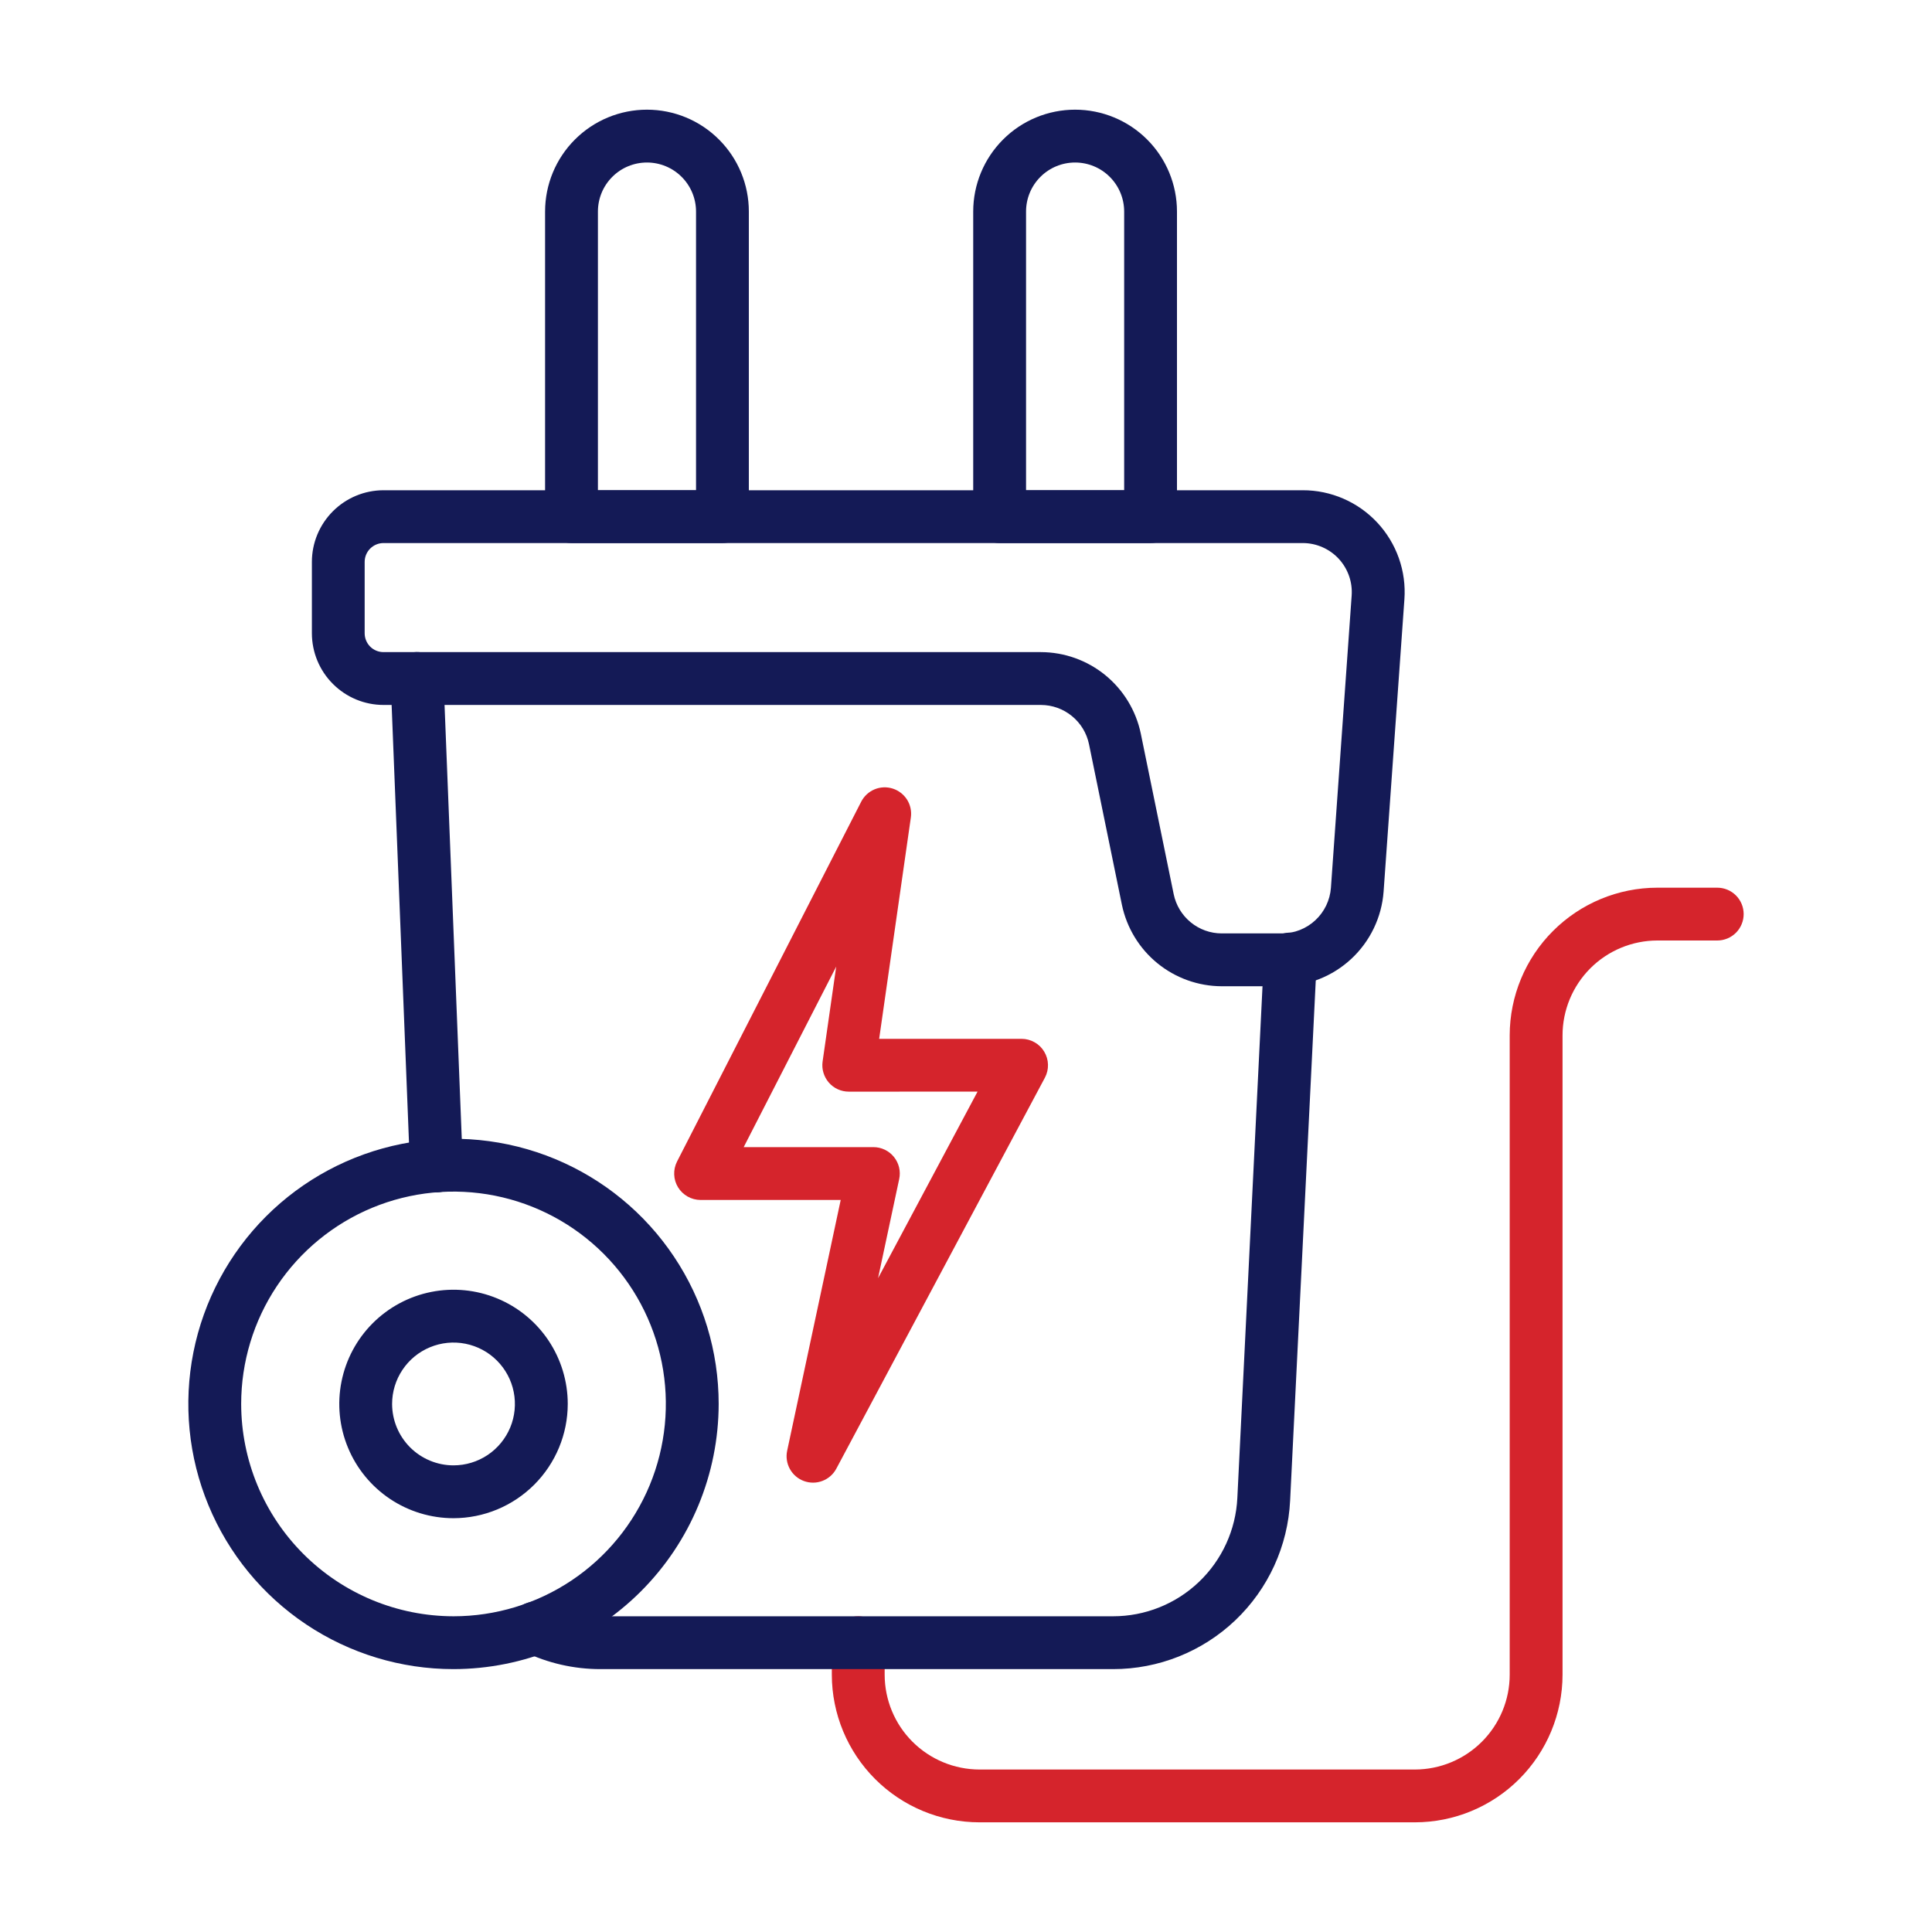
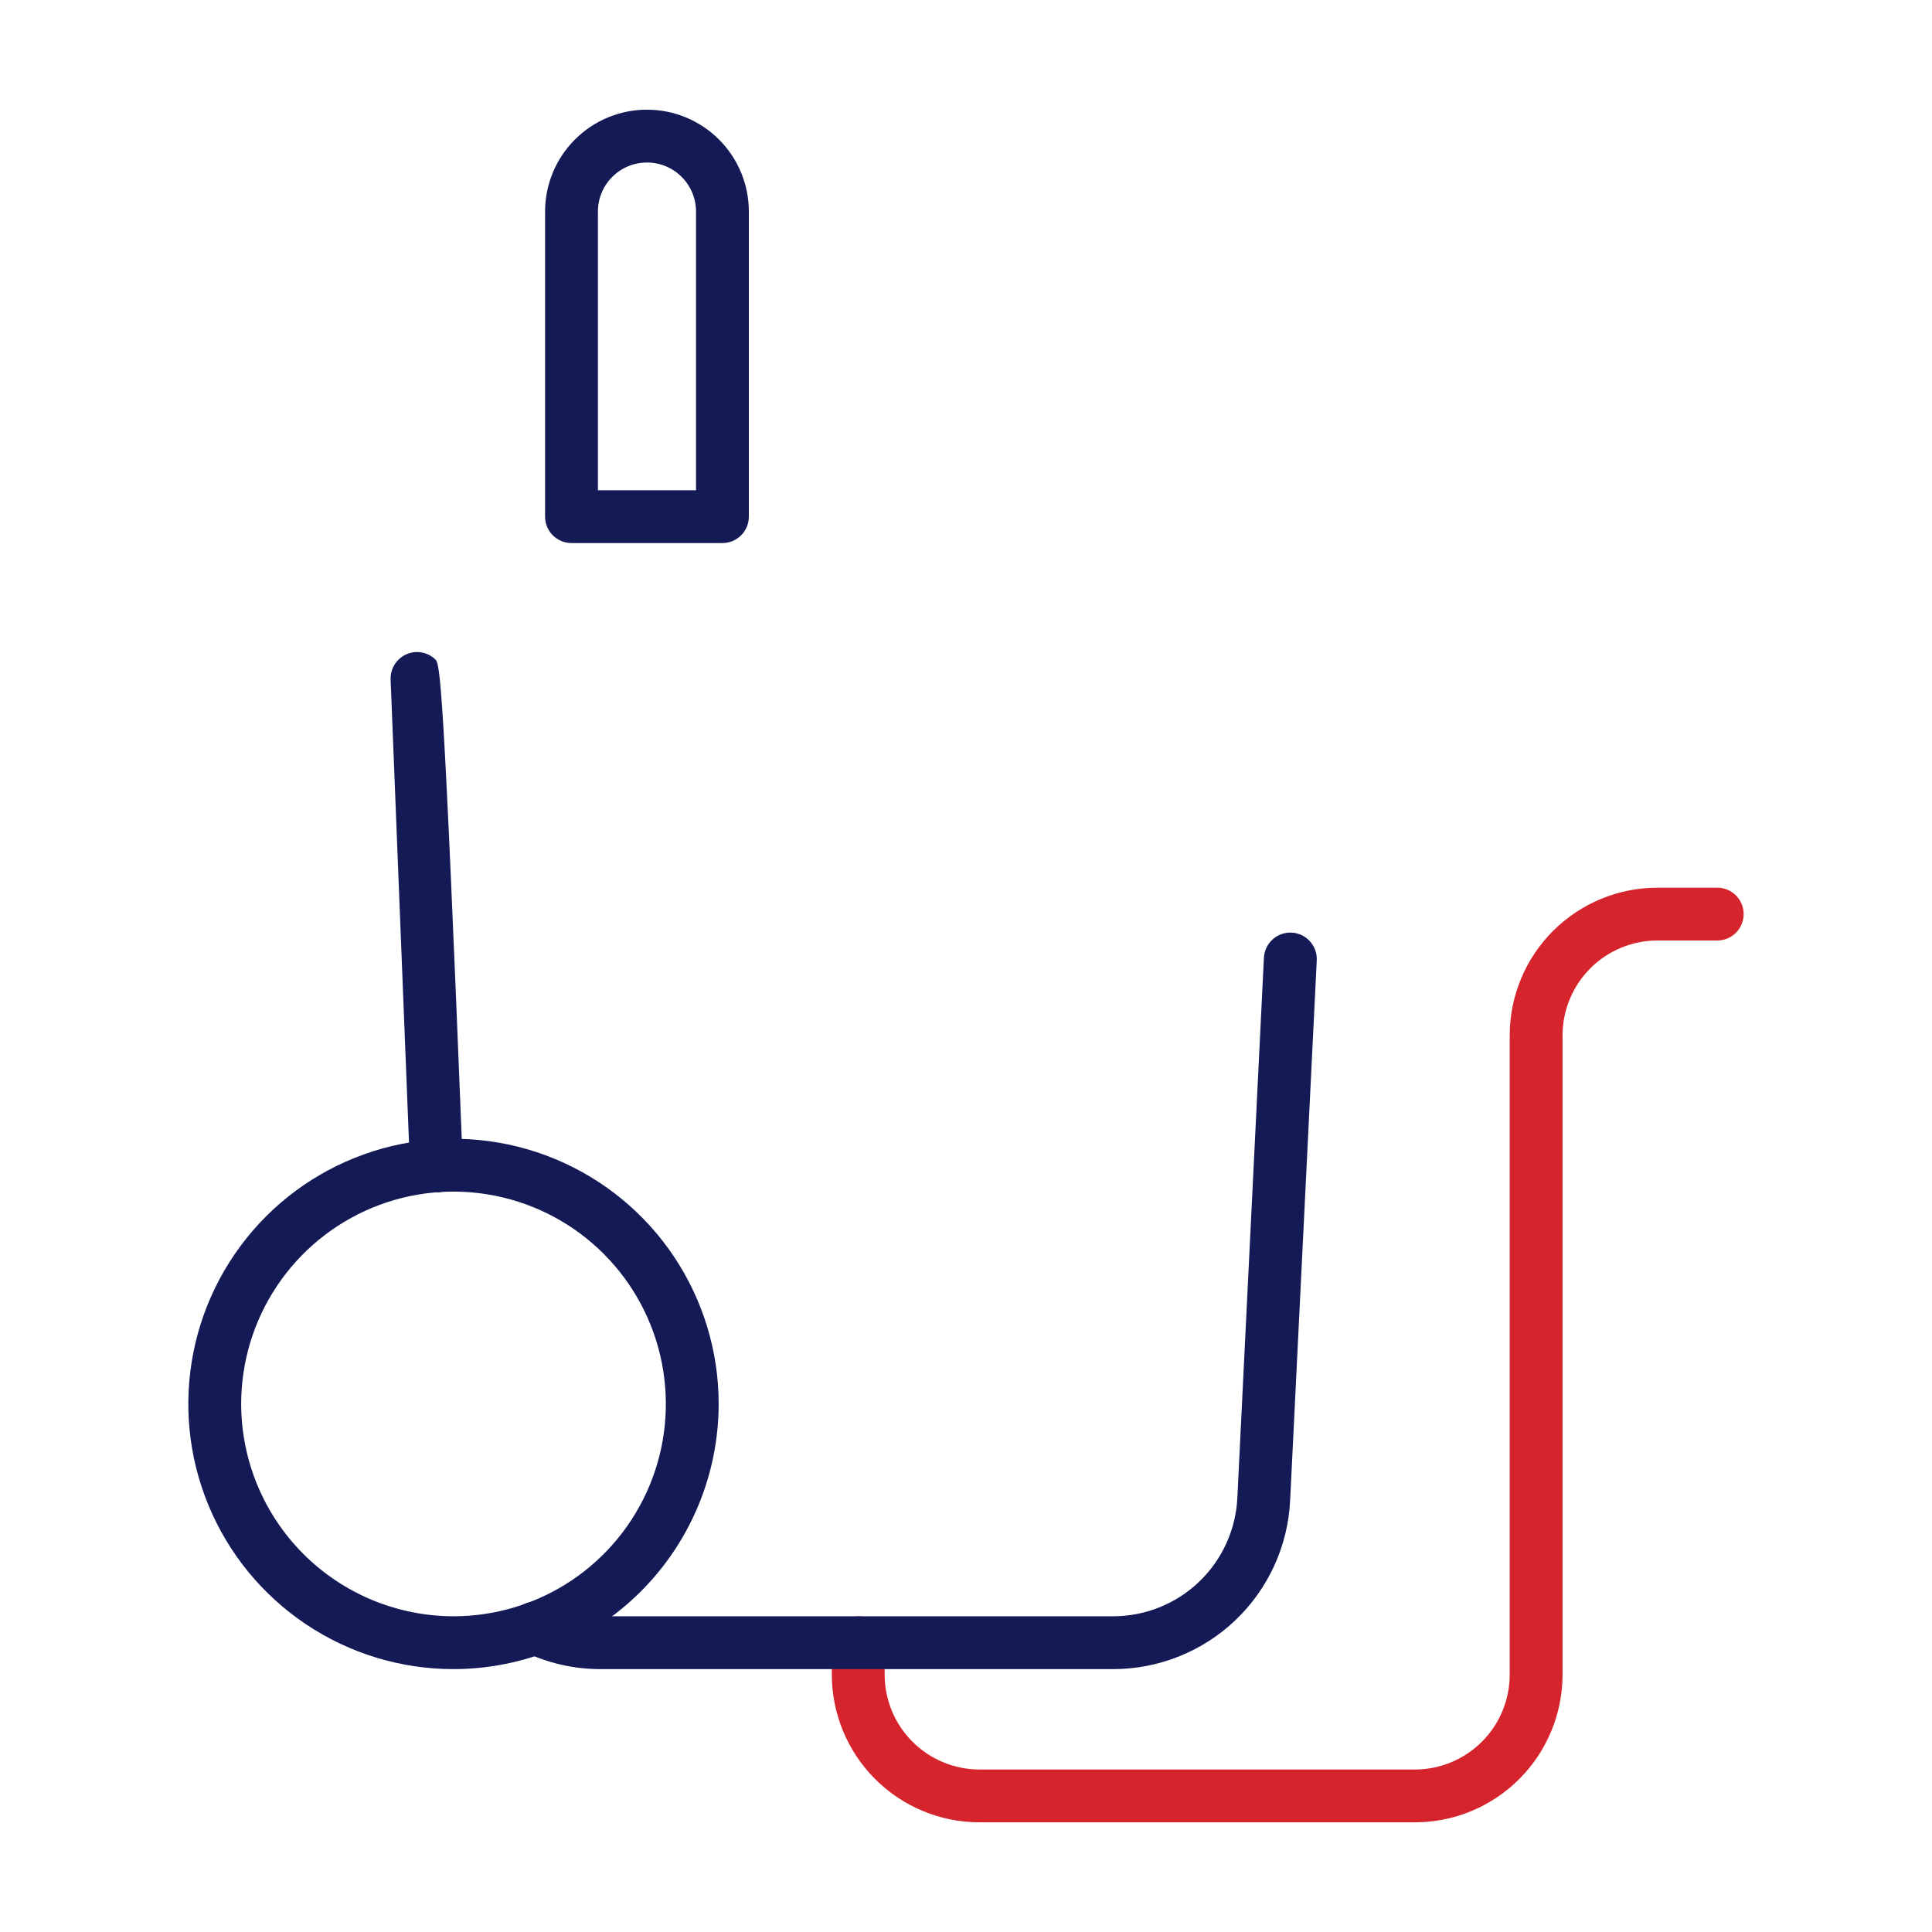
<svg xmlns="http://www.w3.org/2000/svg" width="60" height="60" viewBox="0 0 60 60" fill="none">
-   <path d="M13.553 37.031H13.585C13.803 37.022 14.008 36.928 14.155 36.768C14.303 36.608 14.381 36.396 14.373 36.179L13.772 21.038C13.763 20.821 13.669 20.616 13.509 20.468C13.349 20.32 13.137 20.242 12.919 20.25C12.702 20.259 12.496 20.354 12.349 20.514C12.201 20.673 12.123 20.886 12.131 21.103L12.732 36.244C12.741 36.456 12.831 36.656 12.984 36.803C13.137 36.949 13.341 37.031 13.553 37.031Z" fill="#141A56" />
+   <path d="M13.553 37.031H13.585C13.803 37.022 14.008 36.928 14.155 36.768C14.303 36.608 14.381 36.396 14.373 36.179C13.763 20.821 13.669 20.616 13.509 20.468C13.349 20.32 13.137 20.242 12.919 20.25C12.702 20.259 12.496 20.354 12.349 20.514C12.201 20.673 12.123 20.886 12.131 21.103L12.732 36.244C12.741 36.456 12.831 36.656 12.984 36.803C13.137 36.949 13.341 37.031 13.553 37.031Z" fill="#141A56" />
  <path d="M22.319 43.601C22.319 41.972 21.836 40.38 20.931 39.026C20.026 37.671 18.74 36.616 17.235 35.992C15.73 35.369 14.074 35.206 12.477 35.524C10.879 35.842 9.412 36.626 8.26 37.778C7.109 38.93 6.325 40.397 6.007 41.994C5.689 43.592 5.852 45.248 6.476 46.752C7.099 48.257 8.155 49.543 9.509 50.448C10.863 51.353 12.455 51.836 14.084 51.836C16.267 51.833 18.36 50.965 19.904 49.421C21.448 47.877 22.316 45.784 22.319 43.601ZM7.49 43.601C7.49 42.297 7.876 41.022 8.601 39.937C9.326 38.853 10.356 38.007 11.56 37.508C12.765 37.009 14.091 36.879 15.371 37.133C16.65 37.388 17.825 38.016 18.747 38.938C19.669 39.86 20.297 41.035 20.552 42.314C20.806 43.593 20.676 44.919 20.177 46.124C19.677 47.329 18.832 48.359 17.748 49.084C16.663 49.808 15.388 50.195 14.084 50.195C12.336 50.193 10.66 49.498 9.423 48.261C8.187 47.025 7.492 45.349 7.49 43.601Z" fill="#141A56" />
-   <path d="M17.632 43.601C17.632 42.9 17.424 42.214 17.034 41.63C16.644 41.047 16.09 40.592 15.442 40.324C14.793 40.055 14.08 39.985 13.392 40.122C12.704 40.259 12.072 40.597 11.576 41.093C11.079 41.589 10.742 42.221 10.605 42.909C10.468 43.597 10.538 44.311 10.807 44.959C11.075 45.607 11.53 46.161 12.113 46.551C12.697 46.941 13.383 47.149 14.084 47.149C15.025 47.148 15.926 46.773 16.591 46.108C17.256 45.443 17.631 44.542 17.632 43.601ZM12.177 43.601C12.177 43.224 12.289 42.855 12.499 42.542C12.708 42.228 13.006 41.984 13.354 41.84C13.703 41.695 14.086 41.657 14.456 41.731C14.826 41.805 15.166 41.986 15.432 42.253C15.699 42.52 15.881 42.859 15.954 43.229C16.028 43.599 15.99 43.983 15.846 44.331C15.701 44.679 15.457 44.977 15.143 45.187C14.83 45.396 14.461 45.508 14.084 45.508C13.579 45.508 13.094 45.306 12.736 44.949C12.379 44.591 12.178 44.107 12.177 43.601Z" fill="#141A56" />
-   <path d="M27.724 24.49C27.539 24.431 27.339 24.439 27.16 24.514C26.98 24.589 26.834 24.725 26.745 24.898L21.026 36.073C20.963 36.198 20.932 36.337 20.938 36.477C20.943 36.617 20.984 36.753 21.057 36.873C21.13 36.992 21.233 37.091 21.355 37.16C21.477 37.229 21.614 37.265 21.754 37.266H26.109L24.446 45.054C24.405 45.248 24.435 45.449 24.531 45.622C24.627 45.795 24.782 45.928 24.967 45.995C25.153 46.063 25.357 46.062 25.541 45.991C25.726 45.921 25.879 45.786 25.972 45.612L32.45 33.469C32.517 33.344 32.55 33.203 32.546 33.062C32.543 32.92 32.502 32.782 32.429 32.66C32.357 32.539 32.254 32.438 32.13 32.369C32.007 32.299 31.868 32.262 31.726 32.262H27.303L28.287 25.39C28.315 25.197 28.274 25.001 28.171 24.836C28.067 24.672 27.909 24.549 27.724 24.49ZM30.359 33.901L27.269 39.695L27.925 36.618C27.951 36.498 27.95 36.375 27.922 36.255C27.893 36.136 27.839 36.025 27.762 35.93C27.685 35.834 27.588 35.758 27.477 35.705C27.367 35.652 27.246 35.625 27.123 35.625H23.096L25.969 30.019L25.547 32.964C25.53 33.081 25.538 33.2 25.572 33.312C25.605 33.425 25.662 33.53 25.739 33.619C25.816 33.708 25.911 33.779 26.018 33.828C26.125 33.877 26.242 33.902 26.359 33.902L30.359 33.901Z" fill="#D5242C" />
  <path d="M22.436 16.865C22.653 16.865 22.862 16.779 23.016 16.625C23.17 16.471 23.256 16.262 23.256 16.045V6.57C23.256 5.731 22.923 4.926 22.329 4.333C21.736 3.739 20.931 3.406 20.092 3.406C19.253 3.406 18.448 3.739 17.855 4.333C17.261 4.926 16.928 5.731 16.928 6.57V16.045C16.928 16.262 17.014 16.471 17.168 16.625C17.322 16.779 17.531 16.865 17.748 16.865H22.436ZM18.569 6.57C18.569 6.166 18.729 5.778 19.015 5.493C19.3 5.207 19.688 5.047 20.092 5.047C20.496 5.047 20.884 5.207 21.169 5.493C21.455 5.778 21.616 6.166 21.616 6.57V15.225H18.569V6.57Z" fill="#141A56" />
-   <path d="M35.732 16.865C35.95 16.865 36.158 16.779 36.312 16.625C36.466 16.471 36.552 16.262 36.552 16.045V6.57C36.552 5.731 36.219 4.926 35.626 4.333C35.032 3.739 34.227 3.406 33.388 3.406C32.549 3.406 31.744 3.739 31.151 4.333C30.558 4.926 30.224 5.731 30.224 6.57V16.045C30.224 16.262 30.311 16.471 30.464 16.625C30.618 16.779 30.827 16.865 31.044 16.865H35.732ZM31.865 6.57C31.865 6.166 32.025 5.778 32.311 5.493C32.597 5.207 32.984 5.047 33.388 5.047C33.792 5.047 34.18 5.207 34.465 5.493C34.751 5.778 34.912 6.166 34.912 6.57V15.225H31.865V6.57Z" fill="#141A56" />
-   <path d="M32.328 21.893C32.679 21.894 33.019 22.016 33.29 22.238C33.562 22.46 33.749 22.769 33.82 23.112L34.842 28.1C34.991 28.813 35.38 29.454 35.944 29.914C36.508 30.374 37.214 30.627 37.942 30.629H39.813C40.613 30.626 41.382 30.322 41.967 29.777C42.552 29.232 42.91 28.487 42.969 27.689L43.615 18.613C43.646 18.18 43.588 17.745 43.443 17.335C43.298 16.925 43.071 16.55 42.775 16.232C42.479 15.914 42.12 15.66 41.722 15.487C41.324 15.314 40.894 15.224 40.459 15.225H11.912C11.322 15.225 10.756 15.46 10.339 15.877C9.921 16.295 9.686 16.861 9.686 17.451V19.667C9.687 20.257 9.921 20.823 10.339 21.24C10.756 21.658 11.322 21.893 11.912 21.893H32.328ZM11.325 19.667V17.451C11.325 17.296 11.386 17.147 11.496 17.037C11.606 16.927 11.755 16.865 11.911 16.865H40.457C40.666 16.865 40.873 16.908 41.065 16.992C41.257 17.075 41.43 17.197 41.572 17.35C41.715 17.503 41.824 17.684 41.894 17.881C41.964 18.079 41.992 18.288 41.977 18.497L41.333 27.573C41.304 27.957 41.132 28.316 40.85 28.578C40.569 28.841 40.198 28.987 39.813 28.988H37.942C37.591 28.988 37.251 28.866 36.98 28.644C36.708 28.422 36.521 28.113 36.45 27.77L35.428 22.781C35.279 22.068 34.89 21.428 34.326 20.967C33.762 20.507 33.056 20.254 32.328 20.252H11.911C11.755 20.252 11.606 20.191 11.496 20.081C11.387 19.971 11.325 19.822 11.325 19.667Z" fill="#141A56" />
  <path d="M26.654 50.195C26.436 50.195 26.227 50.282 26.074 50.435C25.92 50.589 25.833 50.798 25.833 51.015V52.009C25.835 53.225 26.318 54.39 27.178 55.25C28.038 56.11 29.203 56.593 30.419 56.594H43.941C45.157 56.593 46.322 56.11 47.182 55.25C48.041 54.39 48.525 53.225 48.526 52.009V32.153C48.527 31.372 48.838 30.623 49.39 30.071C49.942 29.519 50.691 29.209 51.471 29.208H53.331C53.548 29.208 53.757 29.122 53.911 28.968C54.065 28.814 54.151 28.605 54.151 28.388C54.151 28.17 54.065 27.962 53.911 27.808C53.757 27.654 53.548 27.568 53.331 27.568H51.471C50.255 27.569 49.09 28.052 48.23 28.912C47.37 29.771 46.887 30.937 46.885 32.153V52.009C46.885 52.79 46.574 53.538 46.022 54.09C45.47 54.642 44.722 54.953 43.941 54.954H30.419C29.638 54.953 28.89 54.642 28.337 54.09C27.785 53.538 27.475 52.79 27.474 52.009V51.015C27.474 50.908 27.453 50.801 27.412 50.701C27.37 50.602 27.31 50.511 27.234 50.435C27.158 50.359 27.067 50.299 26.968 50.257C26.868 50.216 26.761 50.195 26.654 50.195Z" fill="#D5242C" />
  <path d="M18.645 51.836H34.565C35.979 51.837 37.339 51.294 38.364 50.319C39.388 49.344 39.998 48.012 40.066 46.599L40.893 29.824C40.904 29.607 40.827 29.394 40.681 29.232C40.535 29.071 40.33 28.974 40.113 28.963C39.895 28.953 39.682 29.029 39.521 29.175C39.36 29.322 39.263 29.526 39.252 29.744L38.427 46.519C38.379 47.51 37.951 48.446 37.232 49.13C36.513 49.815 35.558 50.196 34.565 50.195H18.645C18.071 50.195 17.504 50.066 16.986 49.816C16.79 49.722 16.564 49.71 16.359 49.783C16.154 49.855 15.986 50.006 15.892 50.203C15.798 50.399 15.786 50.624 15.859 50.83C15.931 51.035 16.082 51.203 16.279 51.297C17.017 51.652 17.826 51.836 18.645 51.836Z" fill="#141A56" />
</svg>